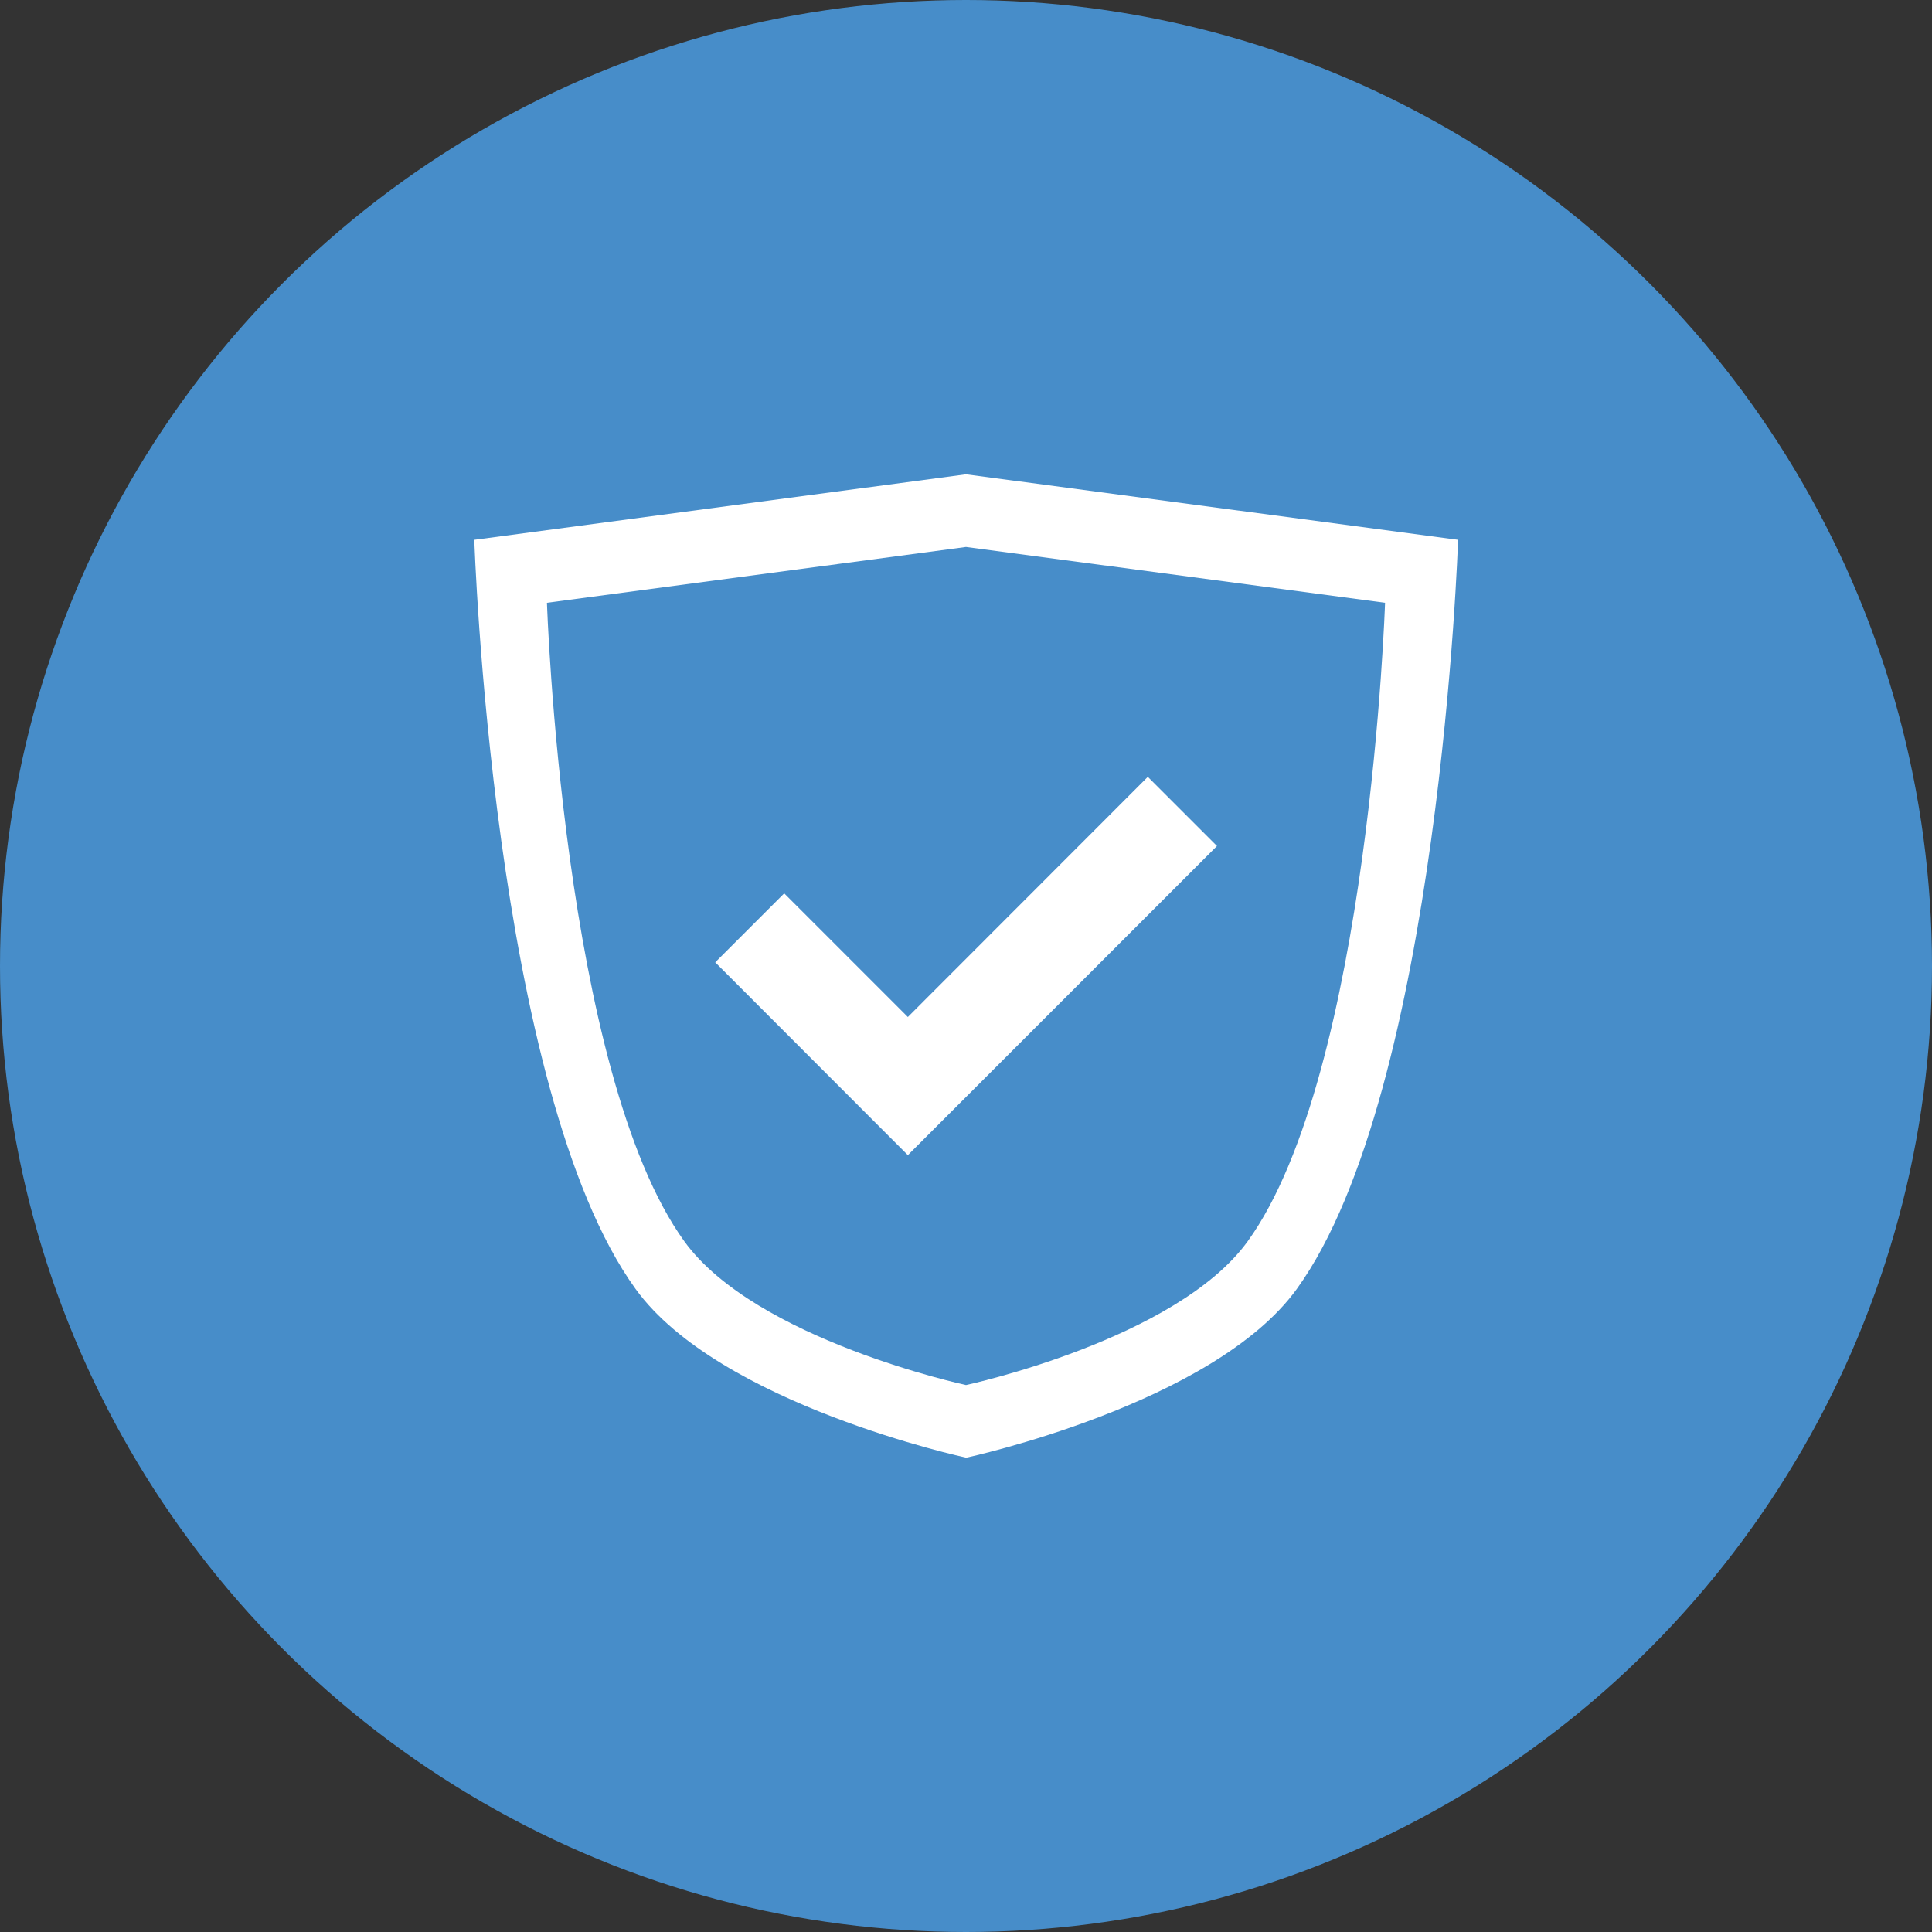
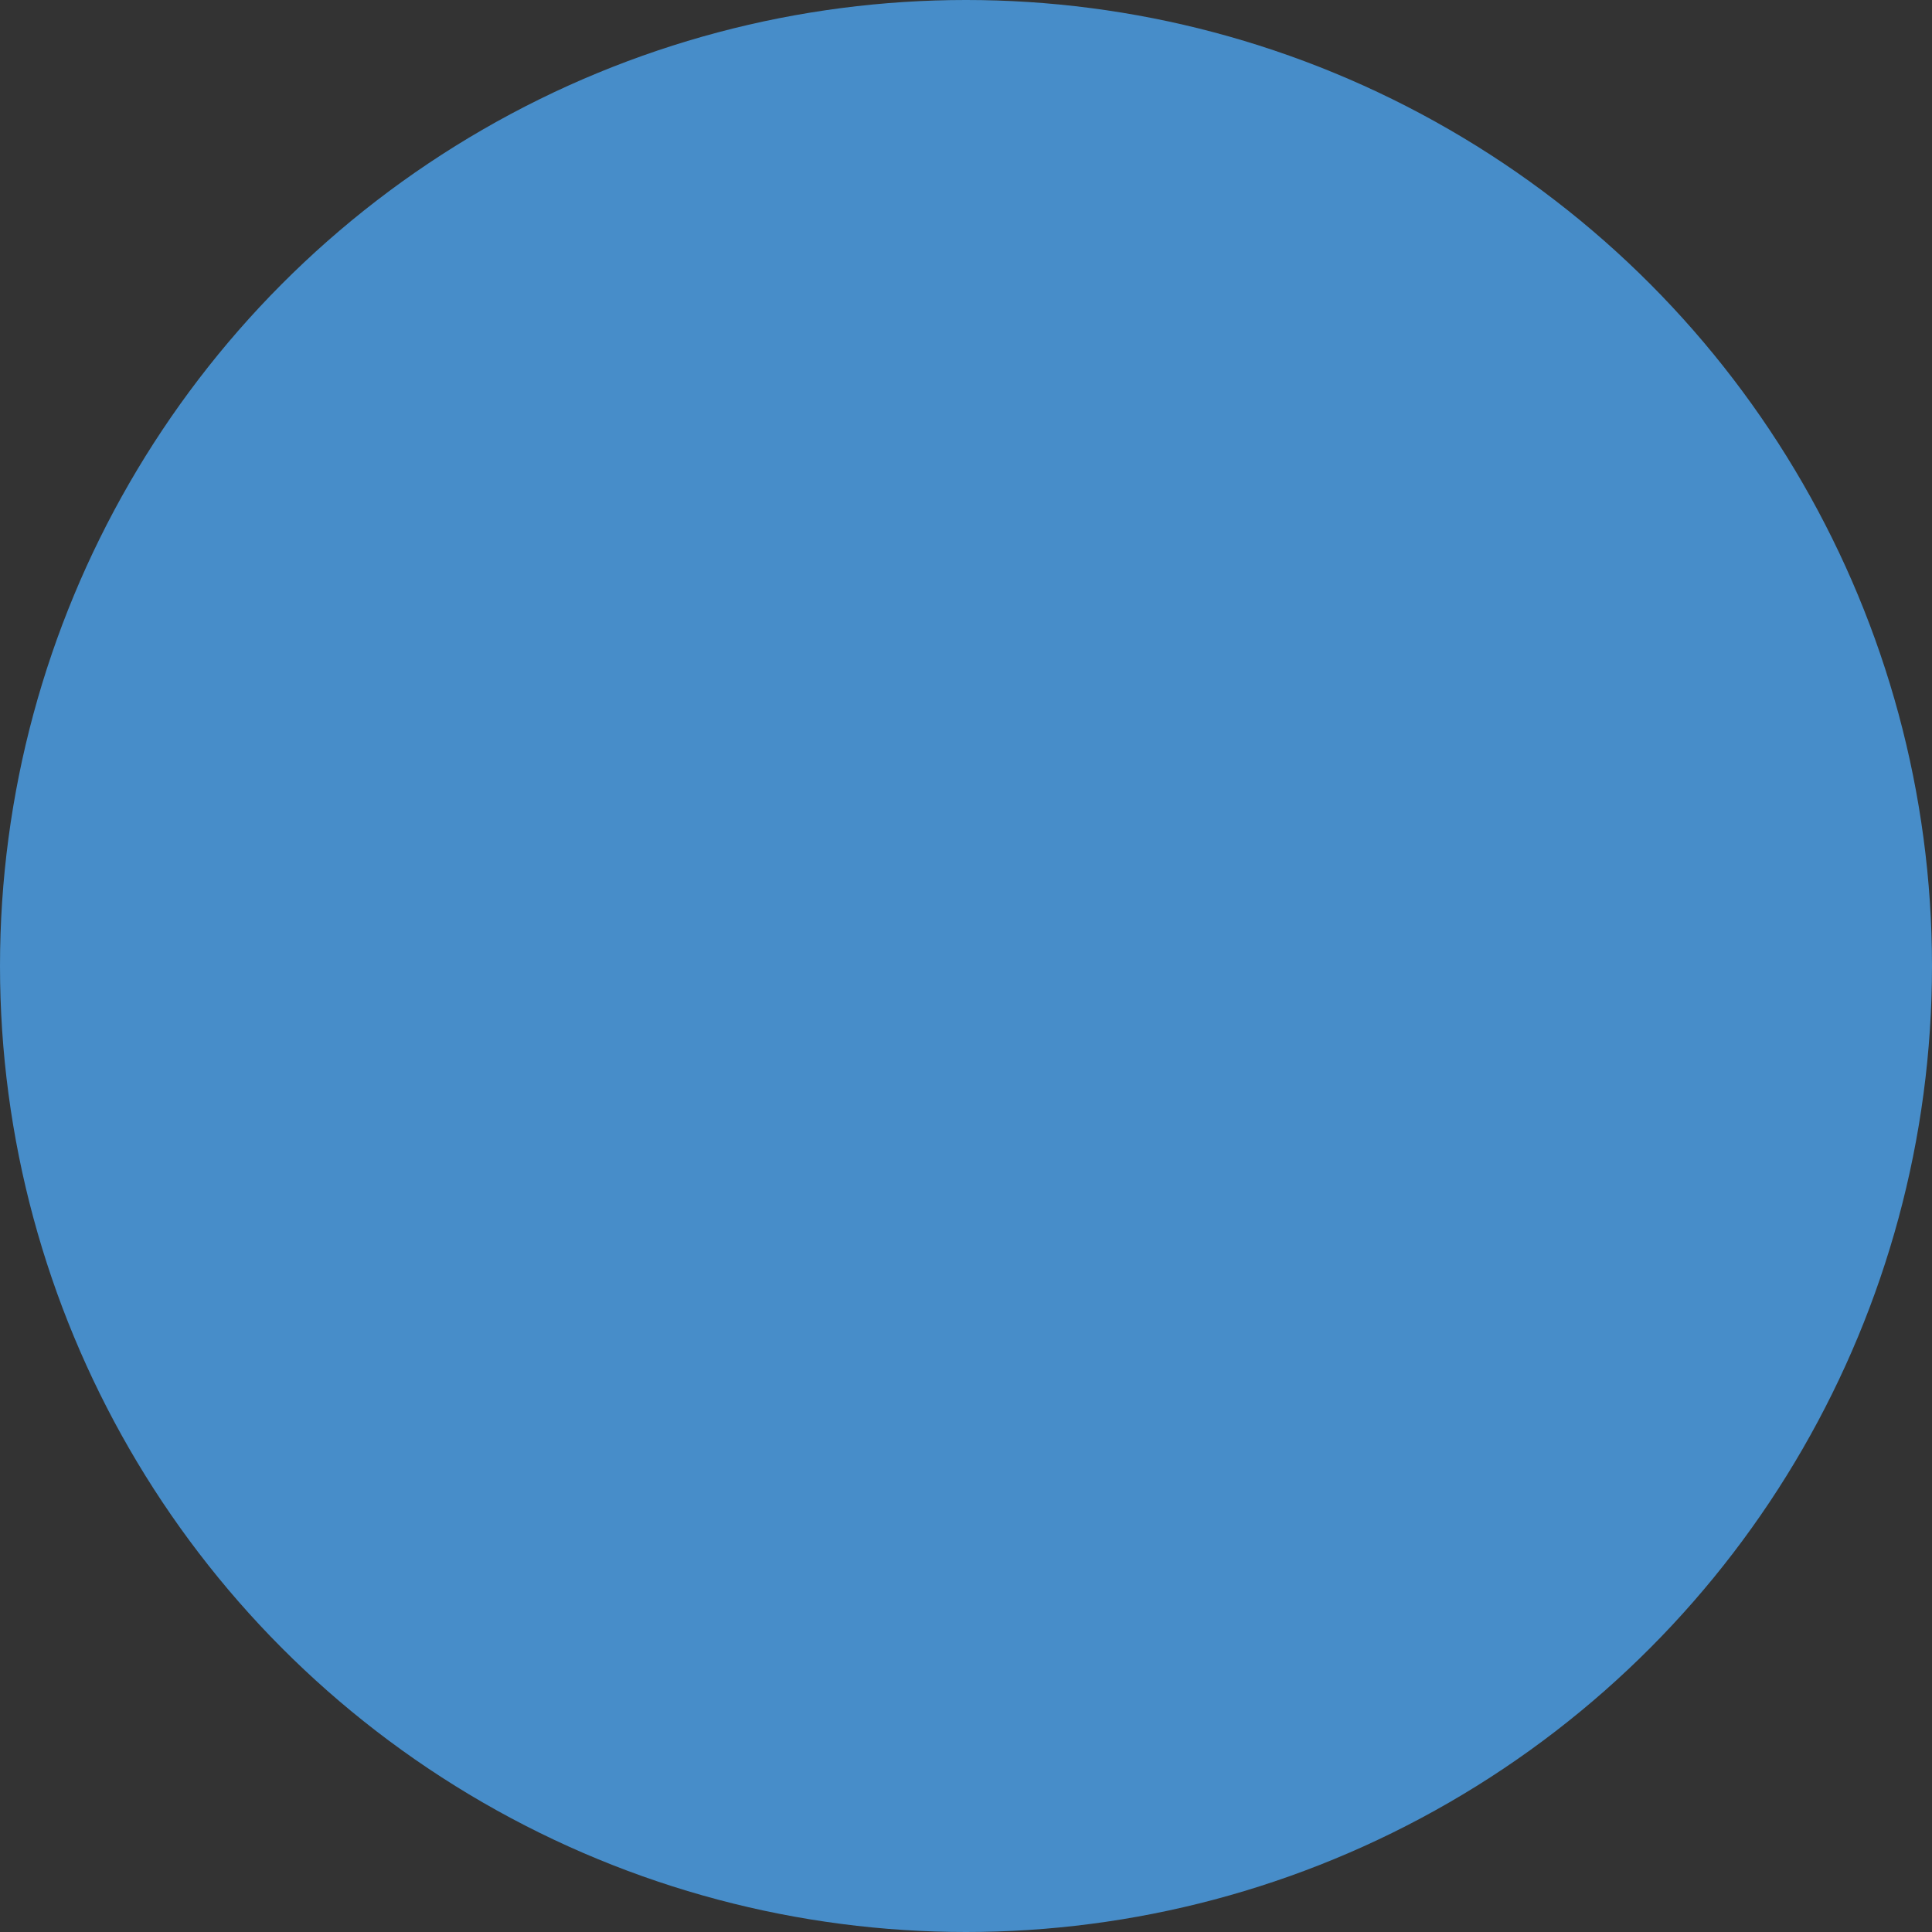
<svg xmlns="http://www.w3.org/2000/svg" version="1.1" baseProfile="tiny" id="Layer_1" x="0px" y="0px" viewBox="0 0 1000 1000" xml:space="preserve">
  <rect x="0" y="0" width="1000" height="1000" fill="#333333" stroke="none" />
  <circle id="bg" fill="#478DC9" cx="500" cy="500" r="500" />
  <g id="icon_x5F_itsecurity">
-     <path fill="#FFFFFF" d="M500,245.5l-254.5,33.9c0,0,9.3,285.4,83.5,387.8c43.3,59.8,171.1,87.3,171.1,87.3s127.8-27.5,171.1-87.3   c74.1-102.5,83.5-387.8,83.5-387.8L500,245.5z M645.8,642.5c-36.9,51-145.8,74.4-145.8,74.4s-108.9-23.4-145.8-74.4   C291.1,555.2,283.1,312,283.1,312L500,283.1L716.9,312C716.9,312,708.9,555.2,645.8,642.5z" />
-     <polygon fill="#FFFFFF" points="469.9,526.4 405.9,462.4 370.2,498.1 469.9,597.9 629.9,437.9 594.1,402.1  " />
-   </g>
+     </g>
</svg>